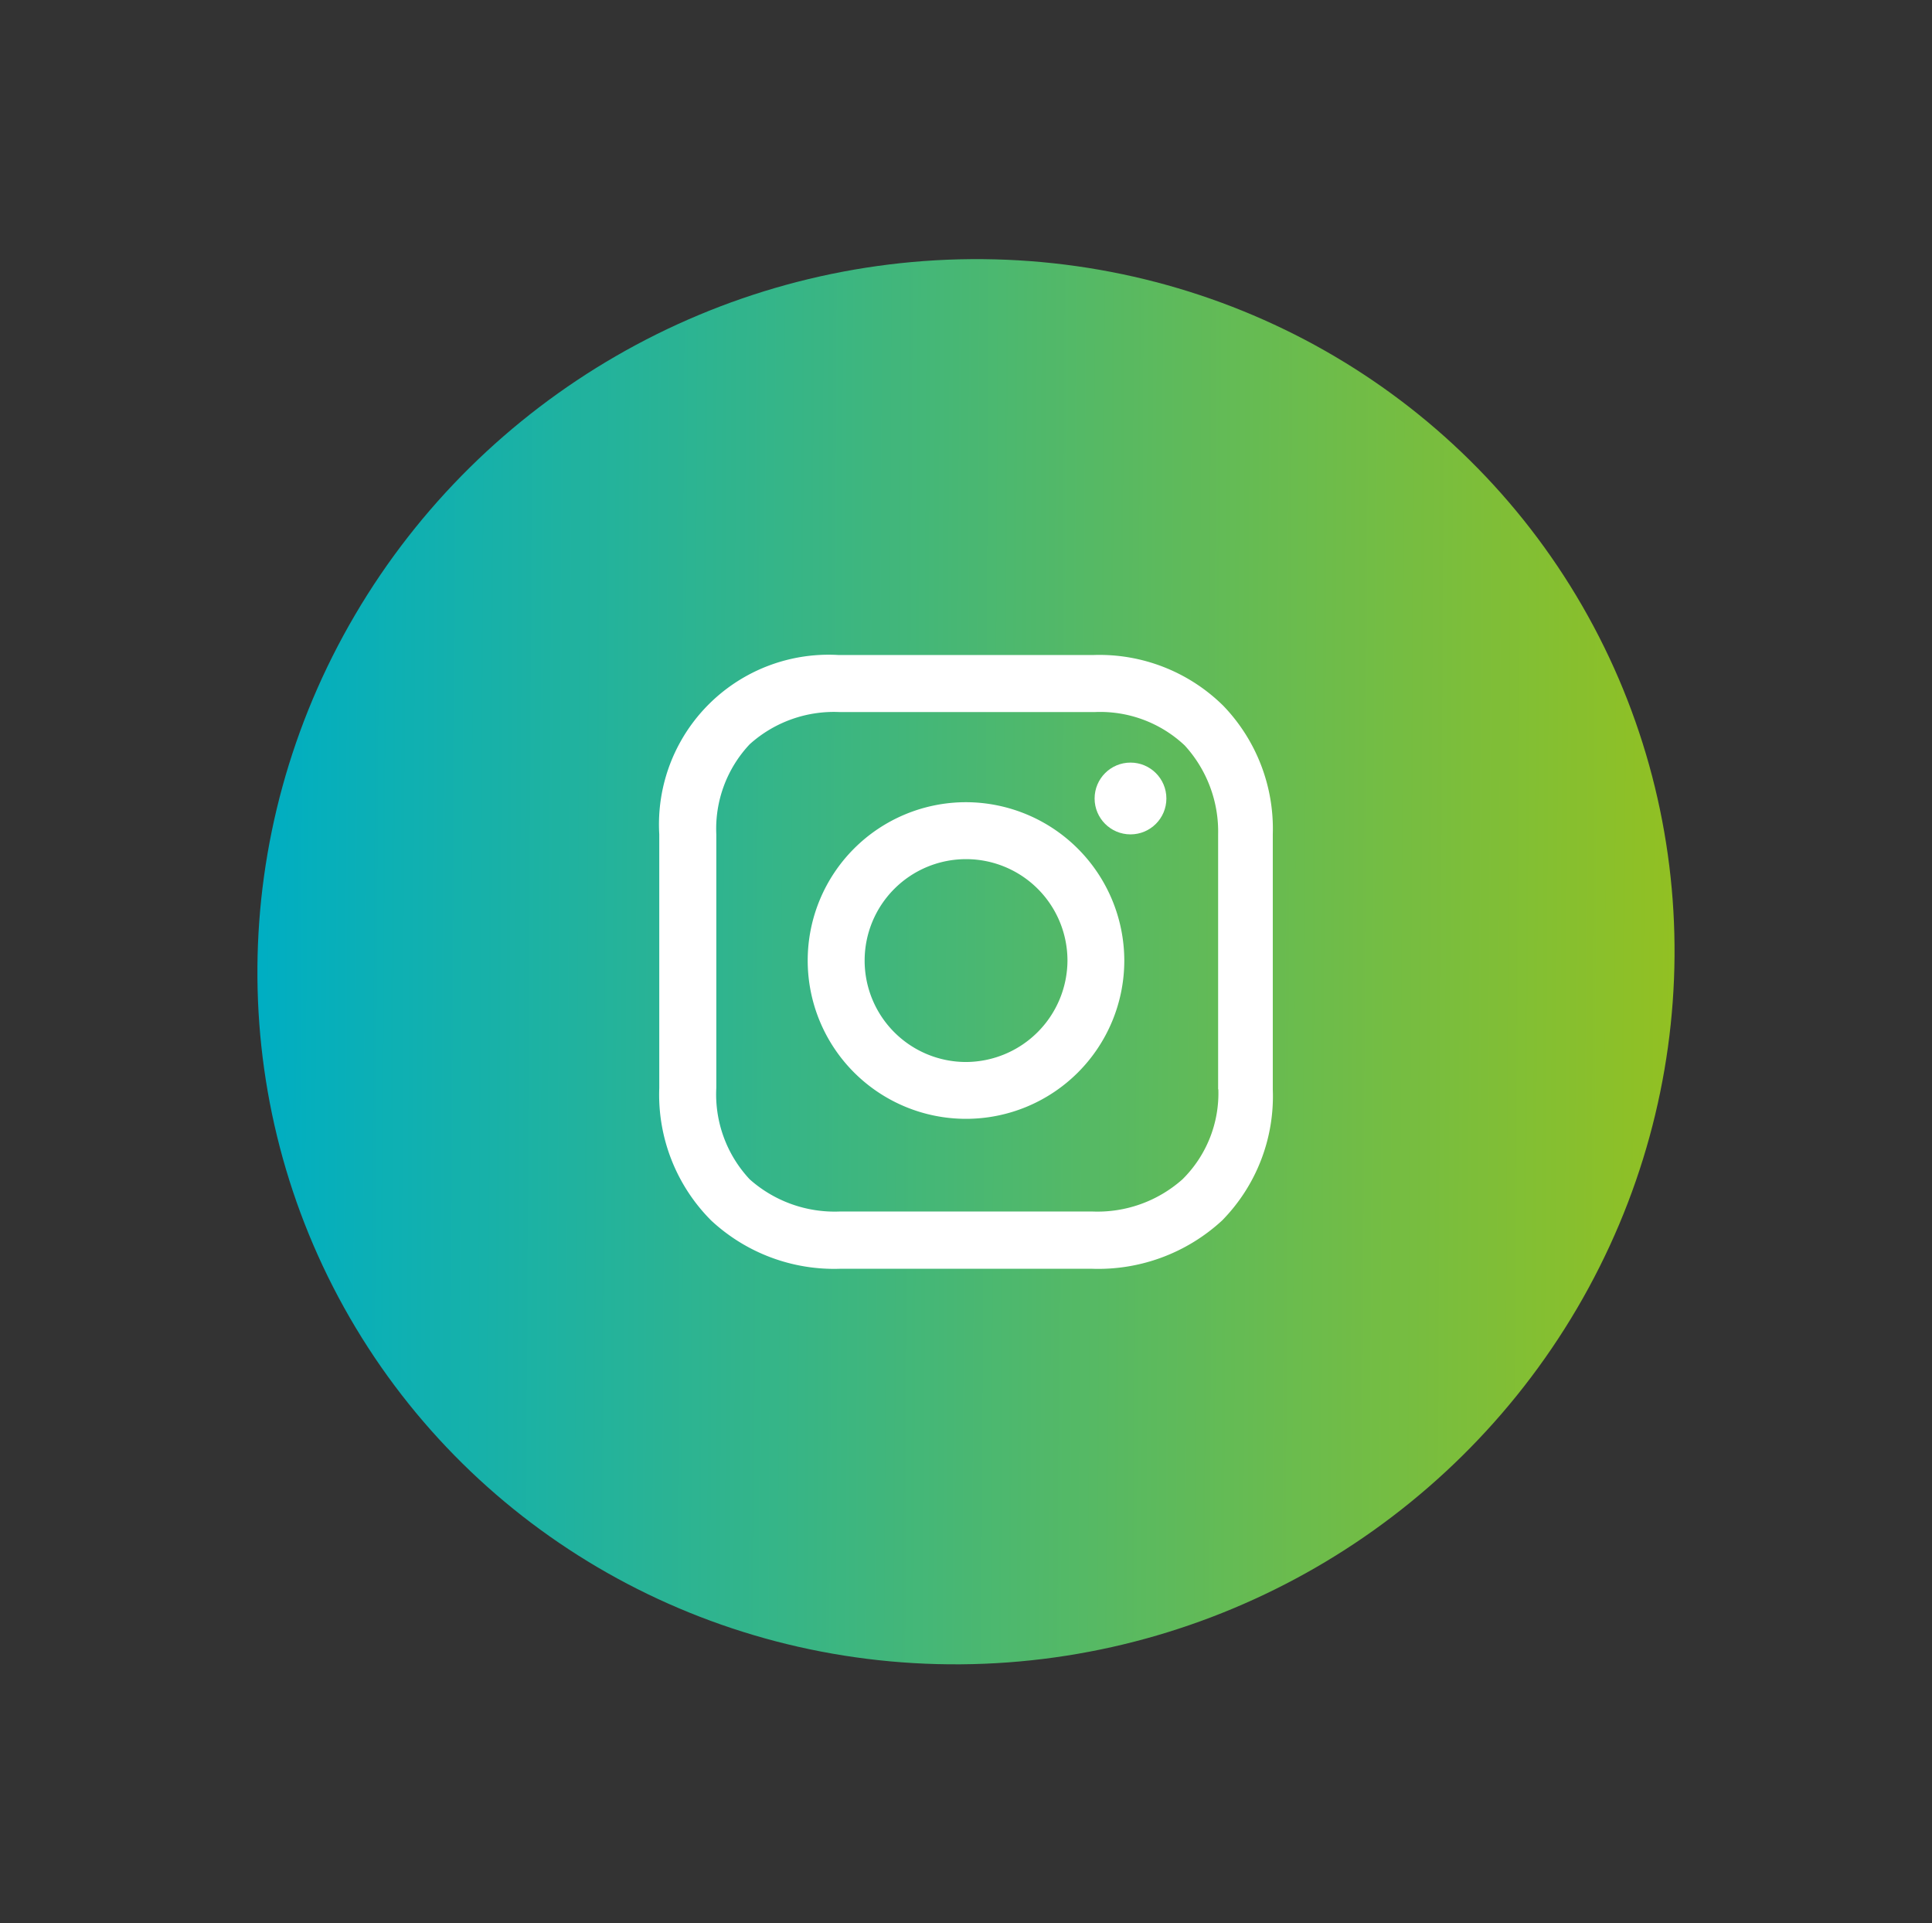
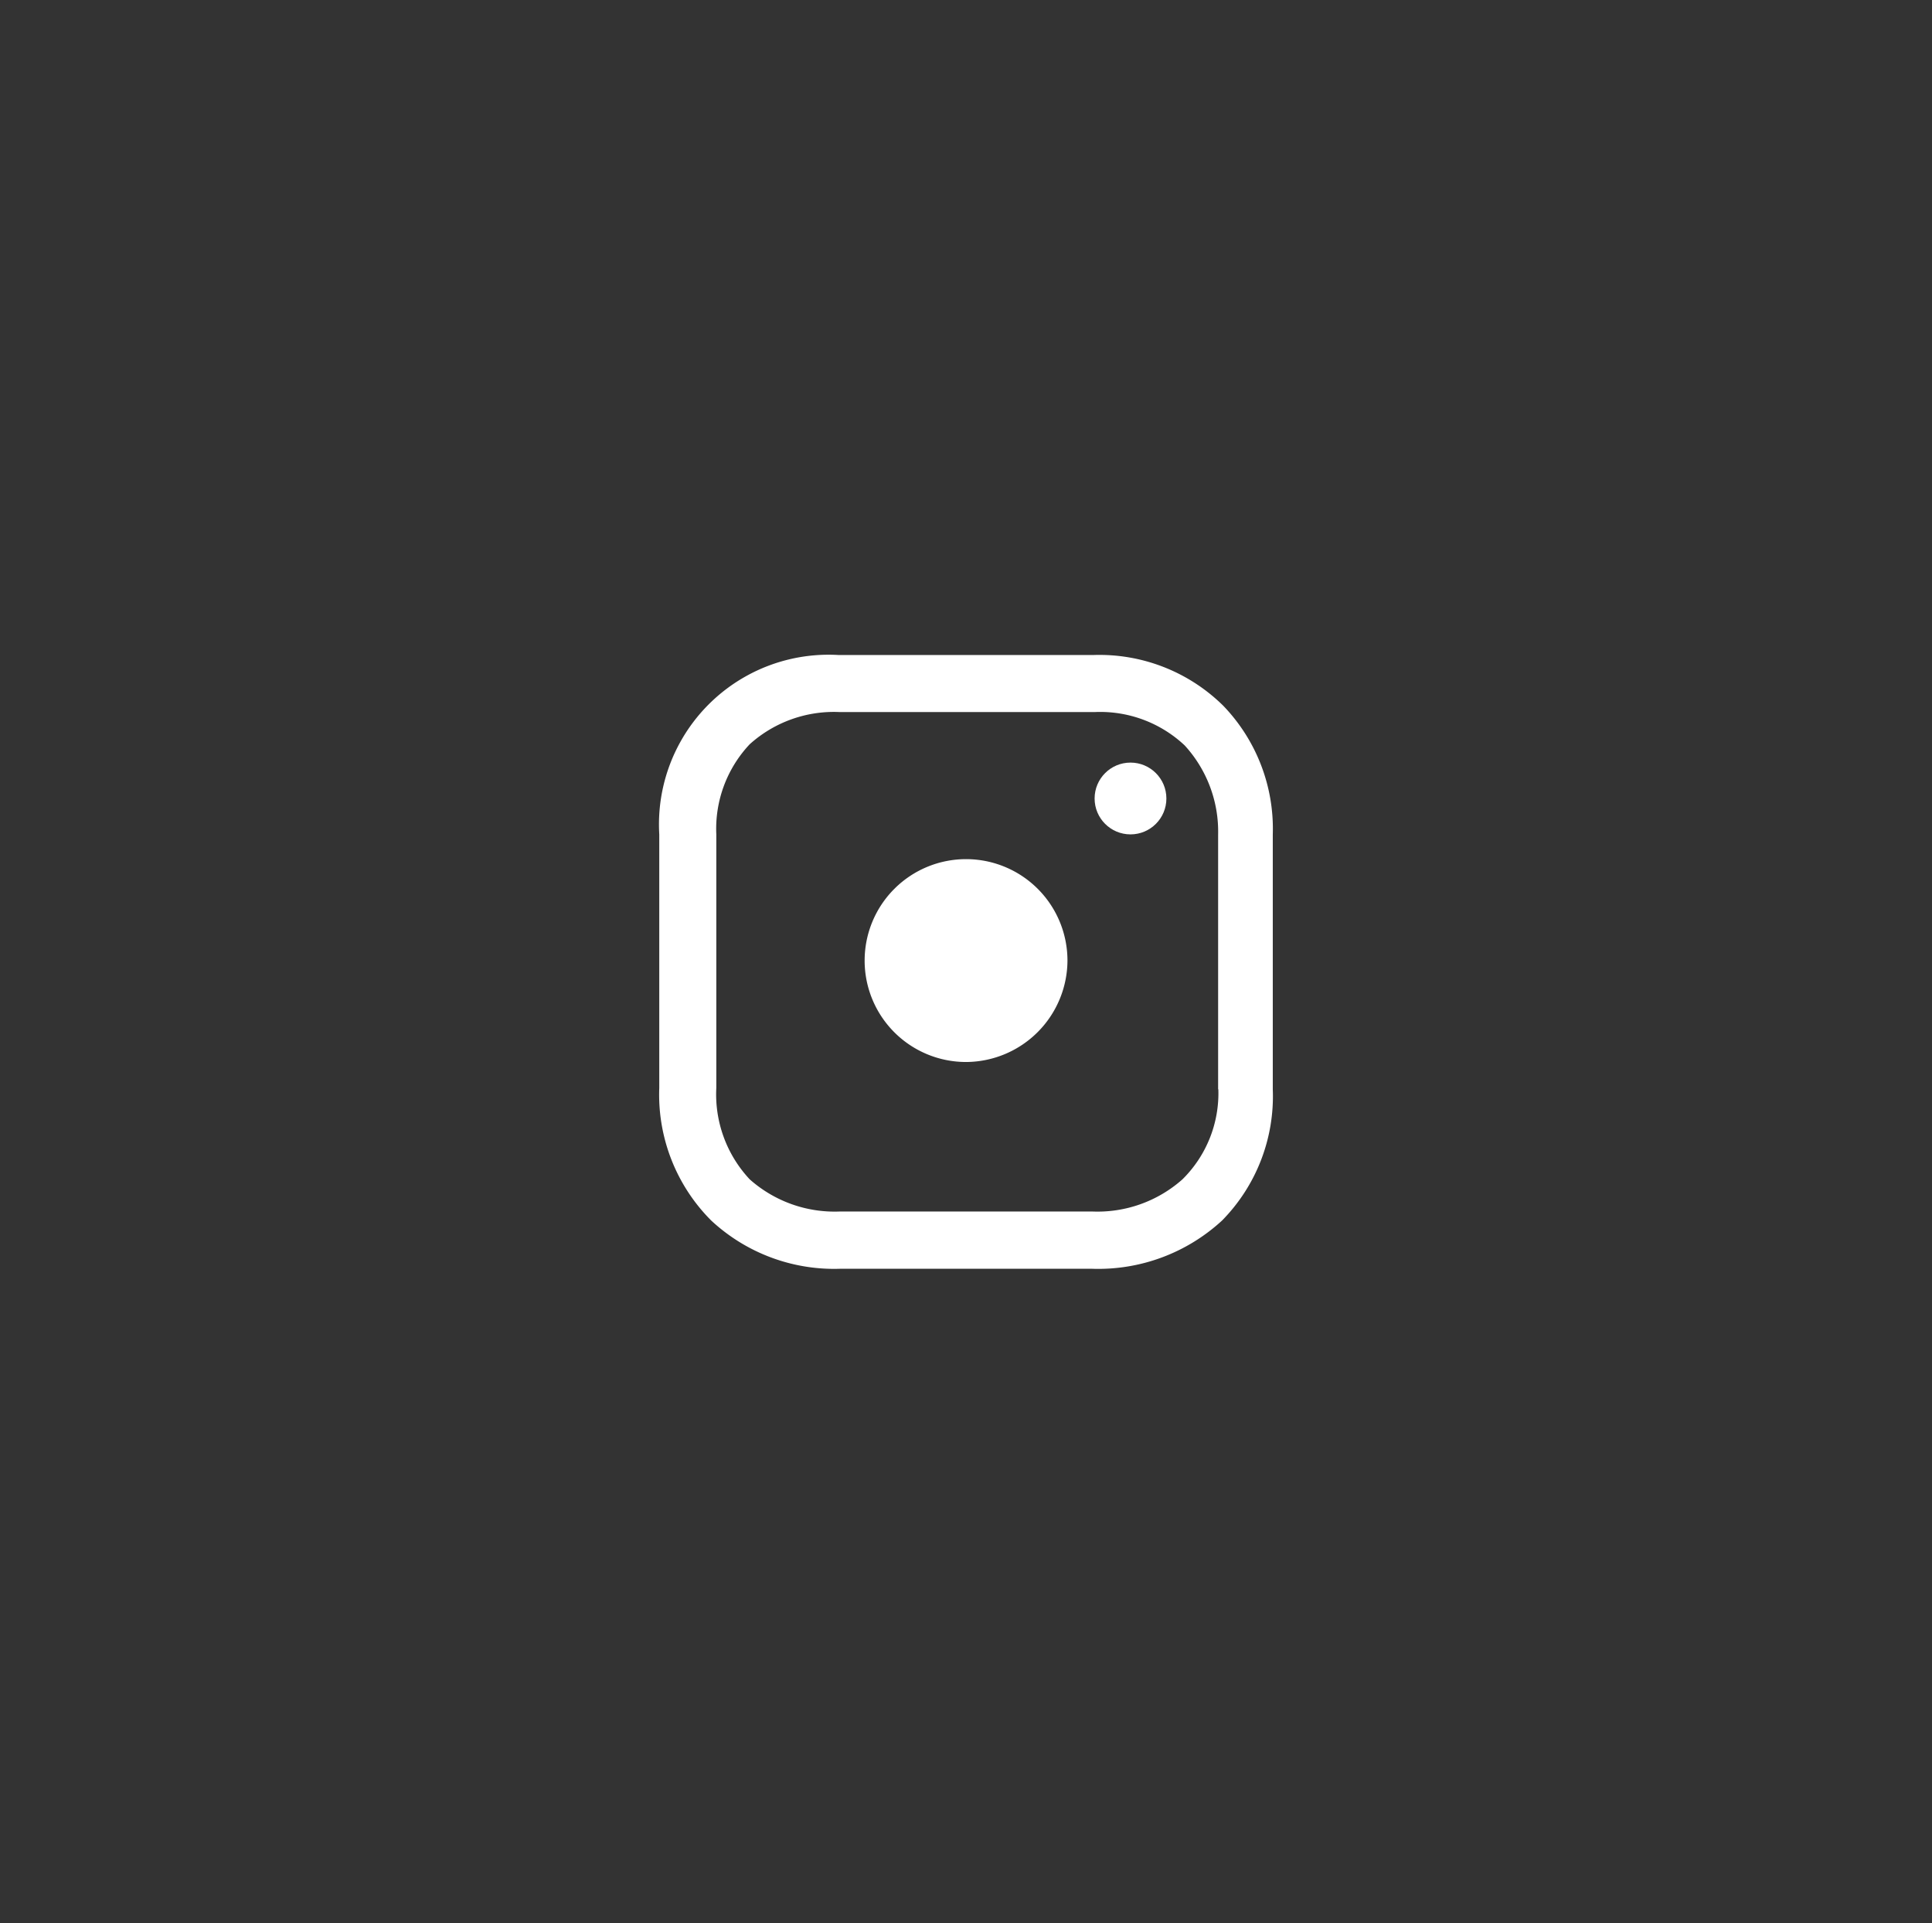
<svg xmlns="http://www.w3.org/2000/svg" width="36.444" height="36.275" viewBox="0 0 36.444 36.275">
  <rect x="0" y="0" width="36.444" height="36.275" fill="#333333" stroke="none" />
  <defs>
    <linearGradient id="a" x1="0.952" y1="0.766" x2="0.071" y2="0.248" gradientUnits="objectBoundingBox">
      <stop offset="0" stop-color="#95c11f" />
      <stop offset="1" stop-color="#00aec2" />
    </linearGradient>
  </defs>
  <g transform="translate(-211.278 -252.862)">
-     <ellipse cx="13.423" cy="13.194" rx="13.423" ry="13.194" transform="translate(211.278 266.286) rotate(-30)" fill="url(#a)" />
-     <path d="M18.386,16.7a2.986,2.986,0,1,0,2.986,2.986A2.992,2.992,0,0,0,18.386,16.7Zm0,4.9A1.913,1.913,0,1,1,20.3,19.686,1.922,1.922,0,0,1,18.386,21.6Z" transform="translate(211.114 251.292)" fill="#fff" />
+     <path d="M18.386,16.7A2.992,2.992,0,0,0,18.386,16.7Zm0,4.9A1.913,1.913,0,1,1,20.3,19.686,1.922,1.922,0,0,1,18.386,21.6Z" transform="translate(211.114 251.292)" fill="#fff" />
    <ellipse cx="0.677" cy="0.677" rx="0.677" ry="0.677" transform="translate(231.926 267.245)" fill="#fff" />
    <path d="M14.039,5.757a3.323,3.323,0,0,0-2.45-.957H6.783A3.2,3.2,0,0,0,3.4,8.183v4.783a3.357,3.357,0,0,0,.98,2.5,3.405,3.405,0,0,0,2.426.91h4.76a3.445,3.445,0,0,0,2.45-.91,3.34,3.34,0,0,0,.957-2.473V8.183A3.344,3.344,0,0,0,14.039,5.757Zm-.093,7.232a2.28,2.28,0,0,1-.677,1.7,2.412,2.412,0,0,1-1.7.607H6.806a2.412,2.412,0,0,1-1.7-.607,2.345,2.345,0,0,1-.63-1.726V8.183a2.326,2.326,0,0,1,.63-1.7,2.373,2.373,0,0,1,1.7-.607h4.806a2.326,2.326,0,0,1,1.7.63,2.407,2.407,0,0,1,.63,1.68v4.806Z" transform="translate(220.314 260.416)" fill="#fff" />
  </g>
</svg>